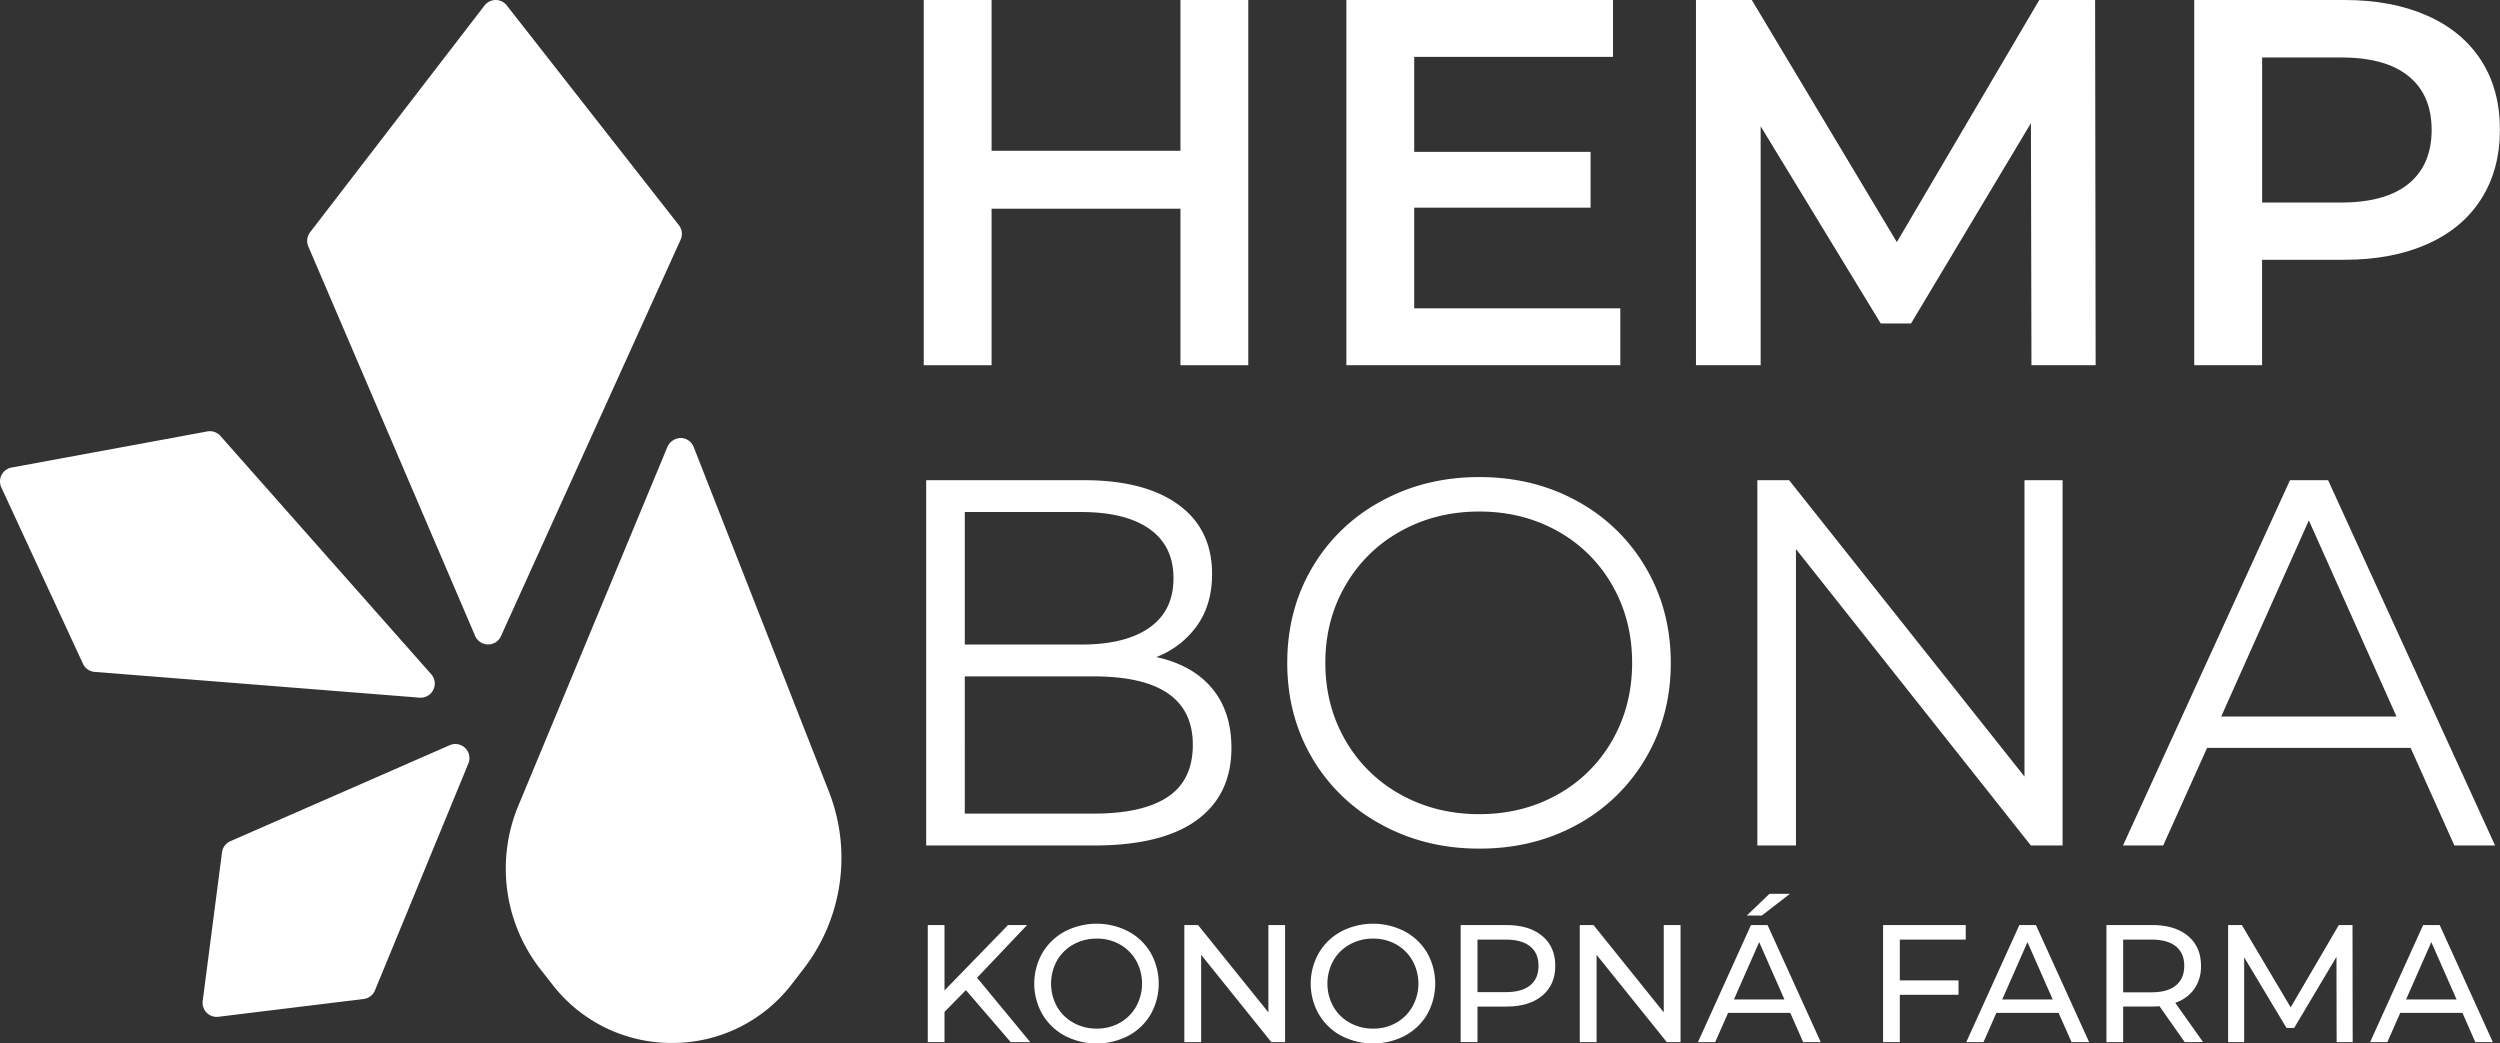
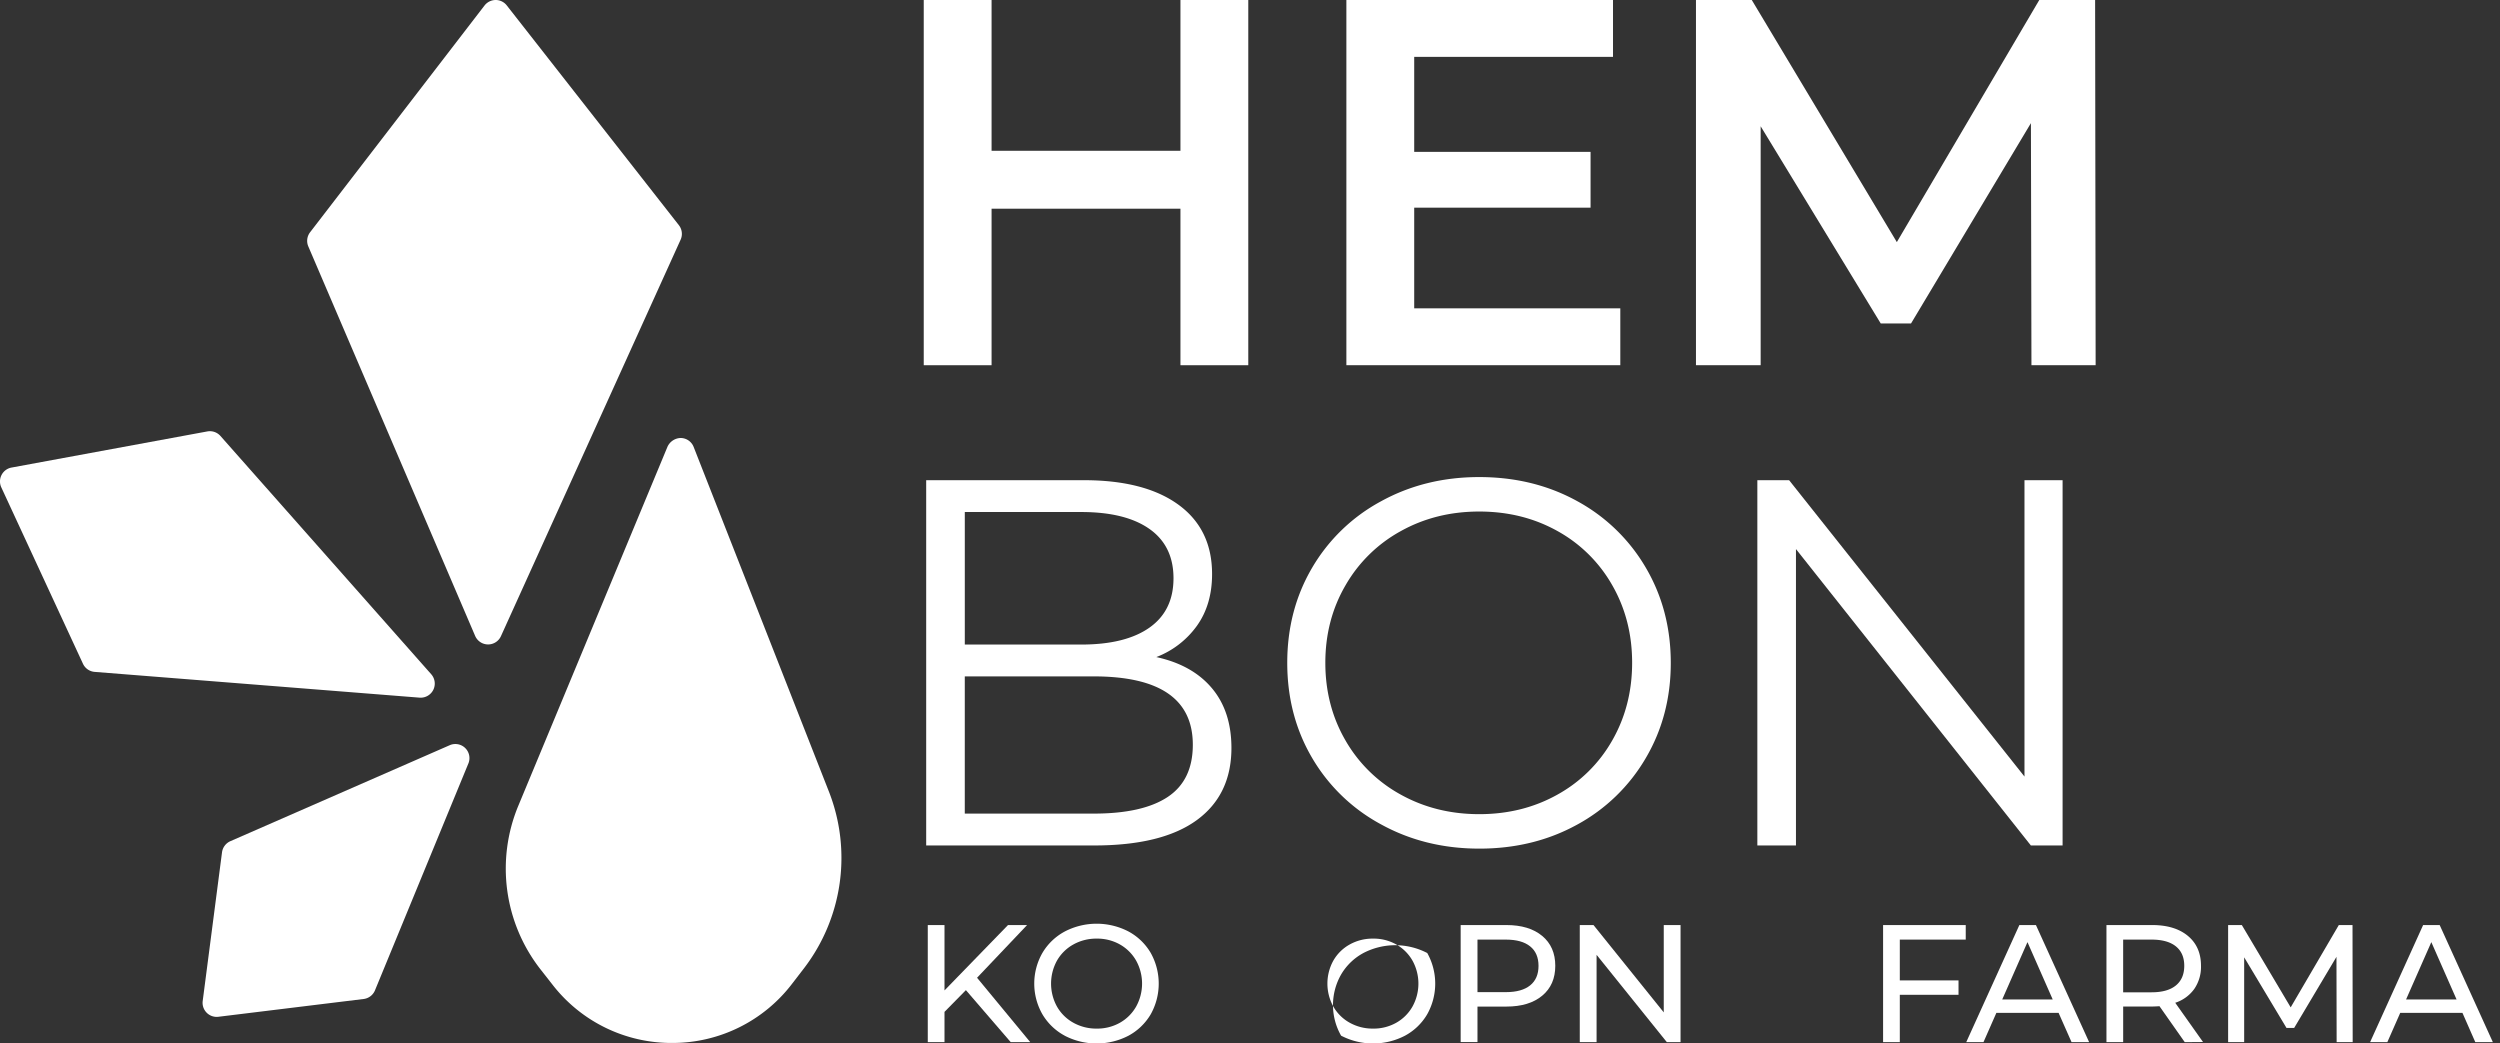
<svg xmlns="http://www.w3.org/2000/svg" id="Layer_1" data-name="Layer 1" viewBox="0 0 1338.28 558.59" version="1.1">
  <rect x="0" y="0" width="1338.28" height="558.59" fill="#333333" stroke="none" />
  <defs id="defs53" />
  <path d="M374.44,124.74,282.28,7.06a7.53,7.53,0,0,0-5.94-2.89h0a7.57,7.57,0,0,0-5.95,2.94L177,128.51a7.57,7.57,0,0,0-.95,7.57l89.31,208.5a7.56,7.56,0,0,0,6.86,4.57h.08a7.56,7.56,0,0,0,6.87-4.43l96.17-212.21A7.54,7.54,0,0,0,374.44,124.74Z" transform="translate(-11.01 -4.17)" style="fill:#fff" id="path2" />
  <path d="M382.33,243.42a7.54,7.54,0,0,0-6.94-4.79,8,8,0,0,0-7.05,4.65l-79.9,192.3a87.59,87.59,0,0,0,11.9,87.49l6.53,8.33a80.54,80.54,0,0,0,63.8,31.08h.38A80.53,80.53,0,0,0,435,530.82l6.48-8.42a97.2,97.2,0,0,0,13.36-94.22Z" transform="translate(-11.01 -4.17)" style="fill:#fff" id="path4" />
  <path d="M251.77,403.08,134.32,454.47a7.58,7.58,0,0,0-4.46,5.94L119.52,540a7.54,7.54,0,0,0,7.48,8.52,7.11,7.11,0,0,0,.92-.06l77.76-9.52a7.56,7.56,0,0,0,6.06-4.62l50-121.45a7.54,7.54,0,0,0-10-9.78Z" transform="translate(-11.01 -4.17)" style="fill:#fff" id="path6" />
  <path d="M236.21,377.65a7.55,7.55,0,0,0,5.65-12.54L129,237.53a7.54,7.54,0,0,0-7-2.41L17.18,254.46a7.55,7.55,0,0,0-5.48,10.59l43.72,94.43a7.54,7.54,0,0,0,6.25,4.36l173.94,13.79Z" transform="translate(-11.01 -4.17)" style="fill:#fff" id="path8" />
  <path d="M679.23,4.17V199.68H642.92V115.89H541.81v83.79H505.5V4.17h36.31V84.89H642.92V4.17Z" transform="translate(-11.01 -4.17)" style="fill:#fff" id="path10" />
  <path d="M878.38,169.24v30.44H731.74V4.17H874.47V34.61H768.05V85.45h94.41v29.88H768.05v53.91Z" transform="translate(-11.01 -4.17)" style="fill:#fff" id="path12" />
  <path d="M1098.47,199.68l-.28-129.6L1034,177.34h-16.2L953.51,71.76V199.68H918.88V4.17h29.88l77.65,129.6,76.25-129.6h29.89l.28,195.51Z" transform="translate(-11.01 -4.17)" style="fill:#fff" id="path14" />
-   <path d="M1310.32,12.55q18.86,8.37,28.91,24t10,37.14q0,21.24-10,37t-28.91,24.16q-18.85,8.38-44.27,8.38h-44.13v56.42h-36.31V4.17h80.44Q1291.46,4.17,1310.32,12.55Zm-9.91,89.94q12.28-10.06,12.28-28.78T1300.41,45q-12.3-10.06-36-10.06h-42.45v77.65h42.45Q1288.12,112.54,1300.41,102.49Z" transform="translate(-11.01 -4.17)" style="fill:#fff" id="path16" />
  <path d="M659.73,372.53q10.47,12.44,10.48,32,0,25.14-18.58,38.68t-54.88,13.55H506.81V261.22h84.35q32.67,0,50.69,13.13t18,37.15q0,16.2-8,27.51A47.74,47.74,0,0,1,630,355.91Q649.26,360.1,659.73,372.53ZM527.48,278.26v70.95h62.28q23.75,0,36.59-9.08t12.85-26.4q0-17.31-12.85-26.39t-36.59-9.08ZM636.13,430.77q13.41-8.94,13.41-27.94,0-36.58-53.07-36.58h-69V439.7h69Q622.72,439.7,636.13,430.77Z" transform="translate(-11.01 -4.17)" style="fill:#fff" id="path18" />
  <path d="M750.23,445.43a94.82,94.82,0,0,1-36.87-35.61Q700.09,387.19,700.09,359t13.27-50.83a94.84,94.84,0,0,1,36.87-35.62q23.6-13,52.64-13t52.38,12.85A95.16,95.16,0,0,1,892,308q13.39,22.77,13.4,51T892,410a95.09,95.09,0,0,1-36.73,35.61q-23.34,12.84-52.38,12.84T750.23,445.43Zm94.54-15.92a75.88,75.88,0,0,0,29.33-29.05q10.6-18.57,10.61-41.48T874.1,317.51a75.88,75.88,0,0,0-29.33-29.05Q826.05,278,802.87,278t-42,10.48a76.54,76.54,0,0,0-29.61,29.05Q720.47,336.08,720.48,359t10.75,41.48a76.54,76.54,0,0,0,29.61,29.05Q779.7,440,802.87,440T844.77,429.51Z" transform="translate(-11.01 -4.17)" style="fill:#fff" id="path20" />
  <path d="M1115.14,261.22V456.74h-17L972.41,298.09V456.74H951.74V261.22h17l126,158.65V261.22Z" transform="translate(-11.01 -4.17)" style="fill:#fff" id="path22" />
-   <path d="M1301.43,404.51H1192.5L1169,456.74h-21.51l89.38-195.52h20.39l89.38,195.52h-21.79Zm-7.54-16.76-46.92-105-46.93,105Z" transform="translate(-11.01 -4.17)" style="fill:#fff" id="path24" />
  <path d="M528.07,534.2l-11.46,11.64v16.21h-8.95V499.36h8.95v35l34-35h10.21l-26.78,28.21,28.48,34.48H552.07Z" transform="translate(-11.01 -4.17)" style="fill:#fff" id="path26" />
  <path d="M581,558.6a30.79,30.79,0,0,1-12-11.51,33.1,33.1,0,0,1,0-32.77,30.72,30.72,0,0,1,12-11.51,37,37,0,0,1,34.12,0A30.61,30.61,0,0,1,627,514.27a33.63,33.63,0,0,1,0,32.87,30.68,30.68,0,0,1-11.91,11.46,37.06,37.06,0,0,1-34.12,0Zm29.51-6.94a23,23,0,0,0,8.68-8.65,25.42,25.42,0,0,0,0-24.62,23,23,0,0,0-8.68-8.64,24.66,24.66,0,0,0-12.41-3.13,25.1,25.1,0,0,0-12.49,3.13,22.85,22.85,0,0,0-8.78,8.64,25.49,25.49,0,0,0,0,24.62,22.8,22.8,0,0,0,8.78,8.65,25.1,25.1,0,0,0,12.49,3.13A24.66,24.66,0,0,0,610.51,551.66Z" transform="translate(-11.01 -4.17)" style="fill:#fff" id="path28" />
-   <path d="M698.93,499.36v62.69h-7.34L654,515.3v46.75h-9V499.36h7.34L690,546.11V499.36Z" transform="translate(-11.01 -4.17)" style="fill:#fff" id="path30" />
-   <path d="M728.93,558.6A30.69,30.69,0,0,1,717,547.09a33,33,0,0,1,0-32.77,30.62,30.62,0,0,1,11.95-11.51,37,37,0,0,1,34.12,0A30.47,30.47,0,0,1,775,514.27a33.56,33.56,0,0,1,0,32.87,30.54,30.54,0,0,1-11.91,11.46,37.06,37.06,0,0,1-34.12,0Zm29.51-6.94a22.89,22.89,0,0,0,8.68-8.65,25.42,25.42,0,0,0,0-24.62,22.93,22.93,0,0,0-8.68-8.64,24.6,24.6,0,0,0-12.4-3.13,25.07,25.07,0,0,0-12.49,3.13,22.78,22.78,0,0,0-8.78,8.64,25.42,25.42,0,0,0,0,24.62,22.74,22.74,0,0,0,8.78,8.65A25.07,25.07,0,0,0,746,554.79,24.6,24.6,0,0,0,758.44,551.66Z" transform="translate(-11.01 -4.17)" style="fill:#fff" id="path32" />
+   <path d="M728.93,558.6a33,33,0,0,1,0-32.77,30.62,30.62,0,0,1,11.95-11.51,37,37,0,0,1,34.12,0A30.47,30.47,0,0,1,775,514.27a33.56,33.56,0,0,1,0,32.87,30.54,30.54,0,0,1-11.91,11.46,37.06,37.06,0,0,1-34.12,0Zm29.51-6.94a22.89,22.89,0,0,0,8.68-8.65,25.42,25.42,0,0,0,0-24.62,22.93,22.93,0,0,0-8.68-8.64,24.6,24.6,0,0,0-12.4-3.13,25.07,25.07,0,0,0-12.49,3.13,22.78,22.78,0,0,0-8.78,8.64,25.42,25.42,0,0,0,0,24.62,22.74,22.74,0,0,0,8.78,8.65A25.07,25.07,0,0,0,746,554.79,24.6,24.6,0,0,0,758.44,551.66Z" transform="translate(-11.01 -4.17)" style="fill:#fff" id="path32" />
  <path d="M836.57,505.18q7,5.82,7,16t-7,16q-7,5.82-19.16,5.82H801.92v19h-9V499.36h24.45Q829.59,499.36,836.57,505.18Zm-6.44,26.46q4.47-3.61,4.47-10.43t-4.47-10.43q-4.49-3.63-13-3.63H801.92v28.12h15.22Q825.65,535.27,830.13,531.64Z" transform="translate(-11.01 -4.17)" style="fill:#fff" id="path34" />
  <path d="M910.63,499.36v62.69h-7.34L865.68,515.3v46.75h-9V499.36h7.35l37.61,46.75V499.36Z" transform="translate(-11.01 -4.17)" style="fill:#fff" id="path36" />
-   <path d="M969.38,546.38H936.07l-6.9,15.67h-9.23l28.39-62.69h8.87l28.48,62.69h-9.41Zm-3.13-7.17L952.72,508.5,939.2,539.21Zm-8-56.59H969.2l-15.05,11.64h-8.06Z" transform="translate(-11.01 -4.17)" style="fill:#fff" id="path38" />
  <path d="M1028,507.15V529h31.43v7.7H1028v25.35h-8.95V499.36h44.24v7.79Z" transform="translate(-11.01 -4.17)" style="fill:#fff" id="path40" />
  <path d="M1113,546.38h-33.31l-6.9,15.67h-9.23L1092,499.36h8.87l28.48,62.69h-9.41Zm-3.14-7.17-13.52-30.71-13.52,30.71Z" transform="translate(-11.01 -4.17)" style="fill:#fff" id="path42" />
  <path d="M1180.53,562.05,1167,542.8c-1.67.12-3,.17-3.94.17h-15.49v19.08h-8.95V499.36h24.44q12.18,0,19.17,5.82t7,16a20.94,20.94,0,0,1-3.58,12.36,20.24,20.24,0,0,1-10.21,7.43l14.87,21Zm-4.74-30.36q4.47-3.68,4.48-10.48t-4.48-10.43q-4.49-3.63-13-3.63h-15.23v28.21h15.23Q1171.32,535.36,1175.79,531.69Z" transform="translate(-11.01 -4.17)" style="fill:#fff" id="path44" />
  <path d="M1261.84,562.05l-.09-45.67-22.65,38.06H1235l-22.66-37.8v45.41h-8.59V499.36h7.34l26.15,44.06L1263,499.36h7.34l.09,62.69Z" transform="translate(-11.01 -4.17)" style="fill:#fff" id="path46" />
  <path d="M1329.19,546.38h-33.31l-6.9,15.67h-9.23l28.39-62.69H1317l28.47,62.69h-9.4Zm-3.14-7.17-13.52-30.71L1299,539.21Z" transform="translate(-11.01 -4.17)" style="fill:#fff" id="path48" />
</svg>